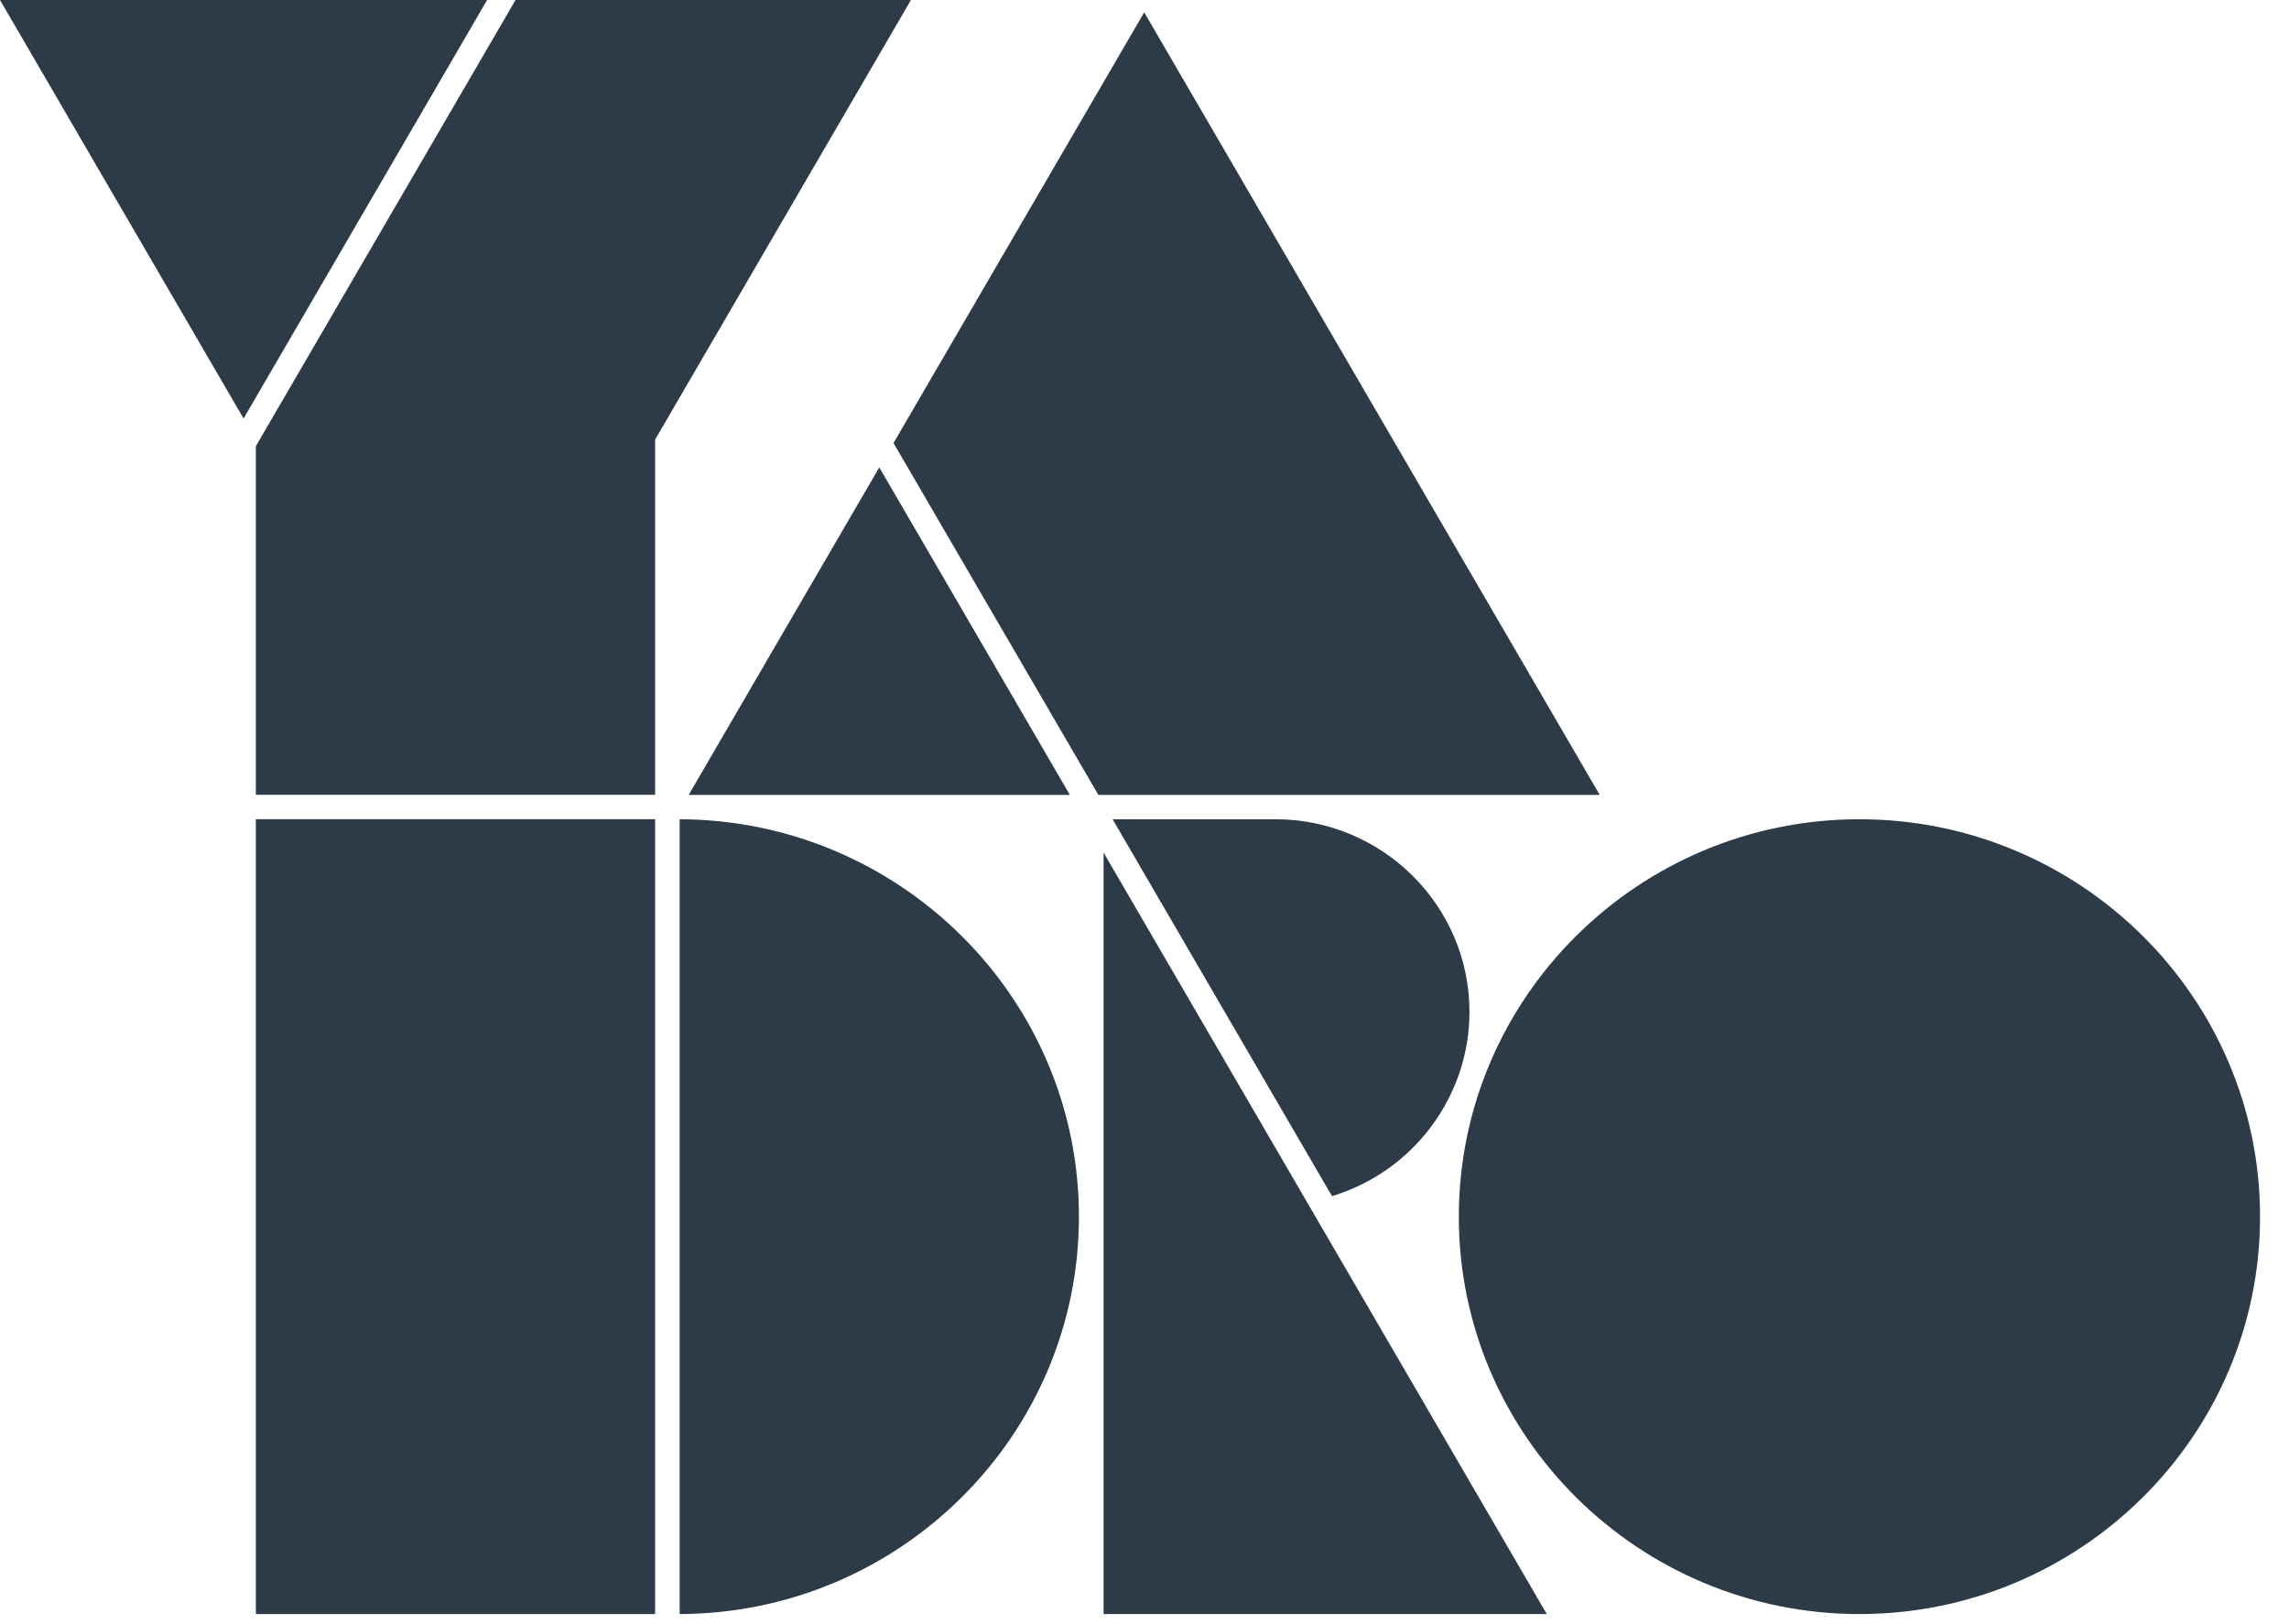
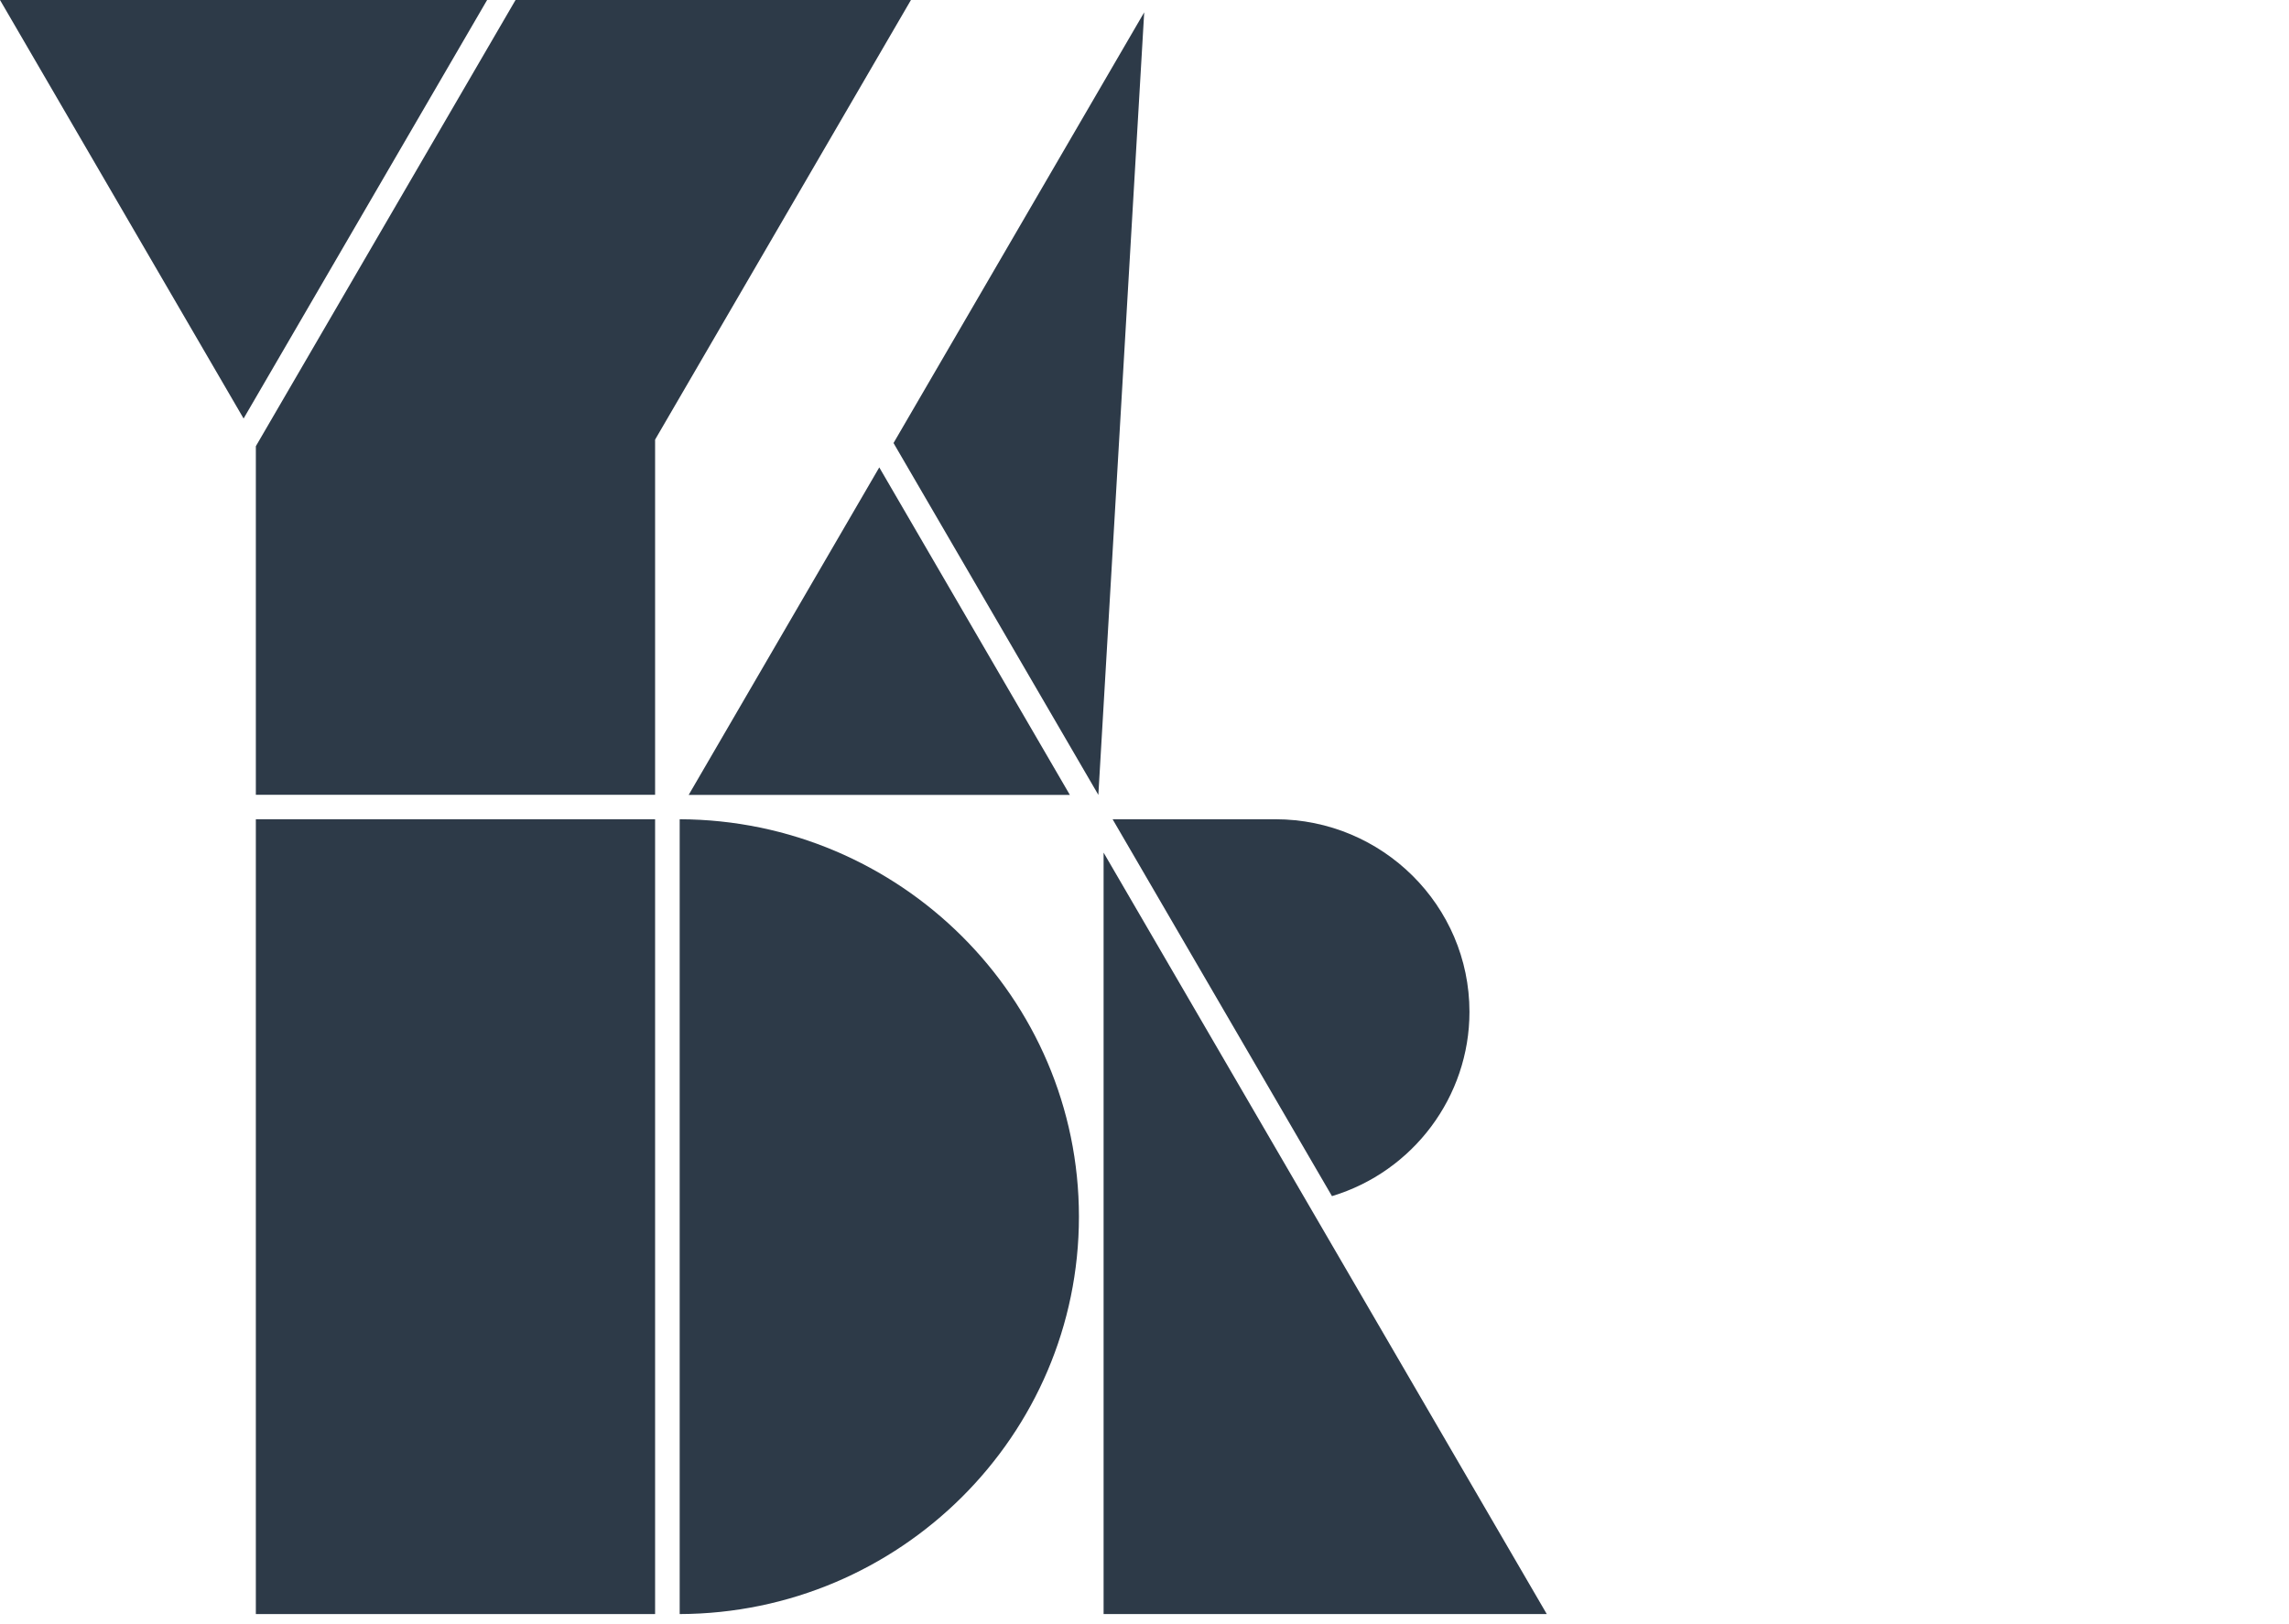
<svg xmlns="http://www.w3.org/2000/svg" width="31" height="22" viewBox="0 0 31 22" fill="none">
  <path d="M3.465 21.863H8.872V11.097H3.465V21.863Z" fill="#2D3A48" />
  <path d="M14.946 21.863H20.948L14.946 11.549V21.863Z" fill="#2D3A48" />
-   <path d="M14.875 10.767H21.665L15.496 0.167L12.101 6.001L14.875 10.767Z" fill="#2D3A48" />
+   <path d="M14.875 10.767L15.496 0.167L12.101 6.001L14.875 10.767Z" fill="#2D3A48" />
  <path d="M9.327 10.767H14.489L11.908 6.331L9.327 10.767Z" fill="#2D3A48" />
  <path d="M0 0L3.299 5.669L6.597 0H0Z" fill="#2D3A48" />
  <path d="M3.465 10.766H8.872V5.955L12.337 0H6.982L3.465 6.044V10.766Z" fill="#2D3A48" />
  <path d="M15.068 11.097L18.039 16.202C19.139 15.87 19.901 14.854 19.901 13.706C19.901 12.267 18.722 11.097 17.272 11.097H15.068Z" fill="#2D3A48" />
  <path d="M9.205 11.097V21.863C12.188 21.853 14.612 19.442 14.612 16.48C14.612 13.518 12.188 11.107 9.205 11.097Z" fill="#2D3A48" />
-   <path d="M25.182 11.097C22.191 11.097 19.757 13.512 19.757 16.48C19.757 19.448 22.191 21.863 25.182 21.863C28.174 21.863 30.608 19.448 30.608 16.48C30.608 13.512 28.174 11.097 25.182 11.097Z" fill="#2D3A48" />
</svg>